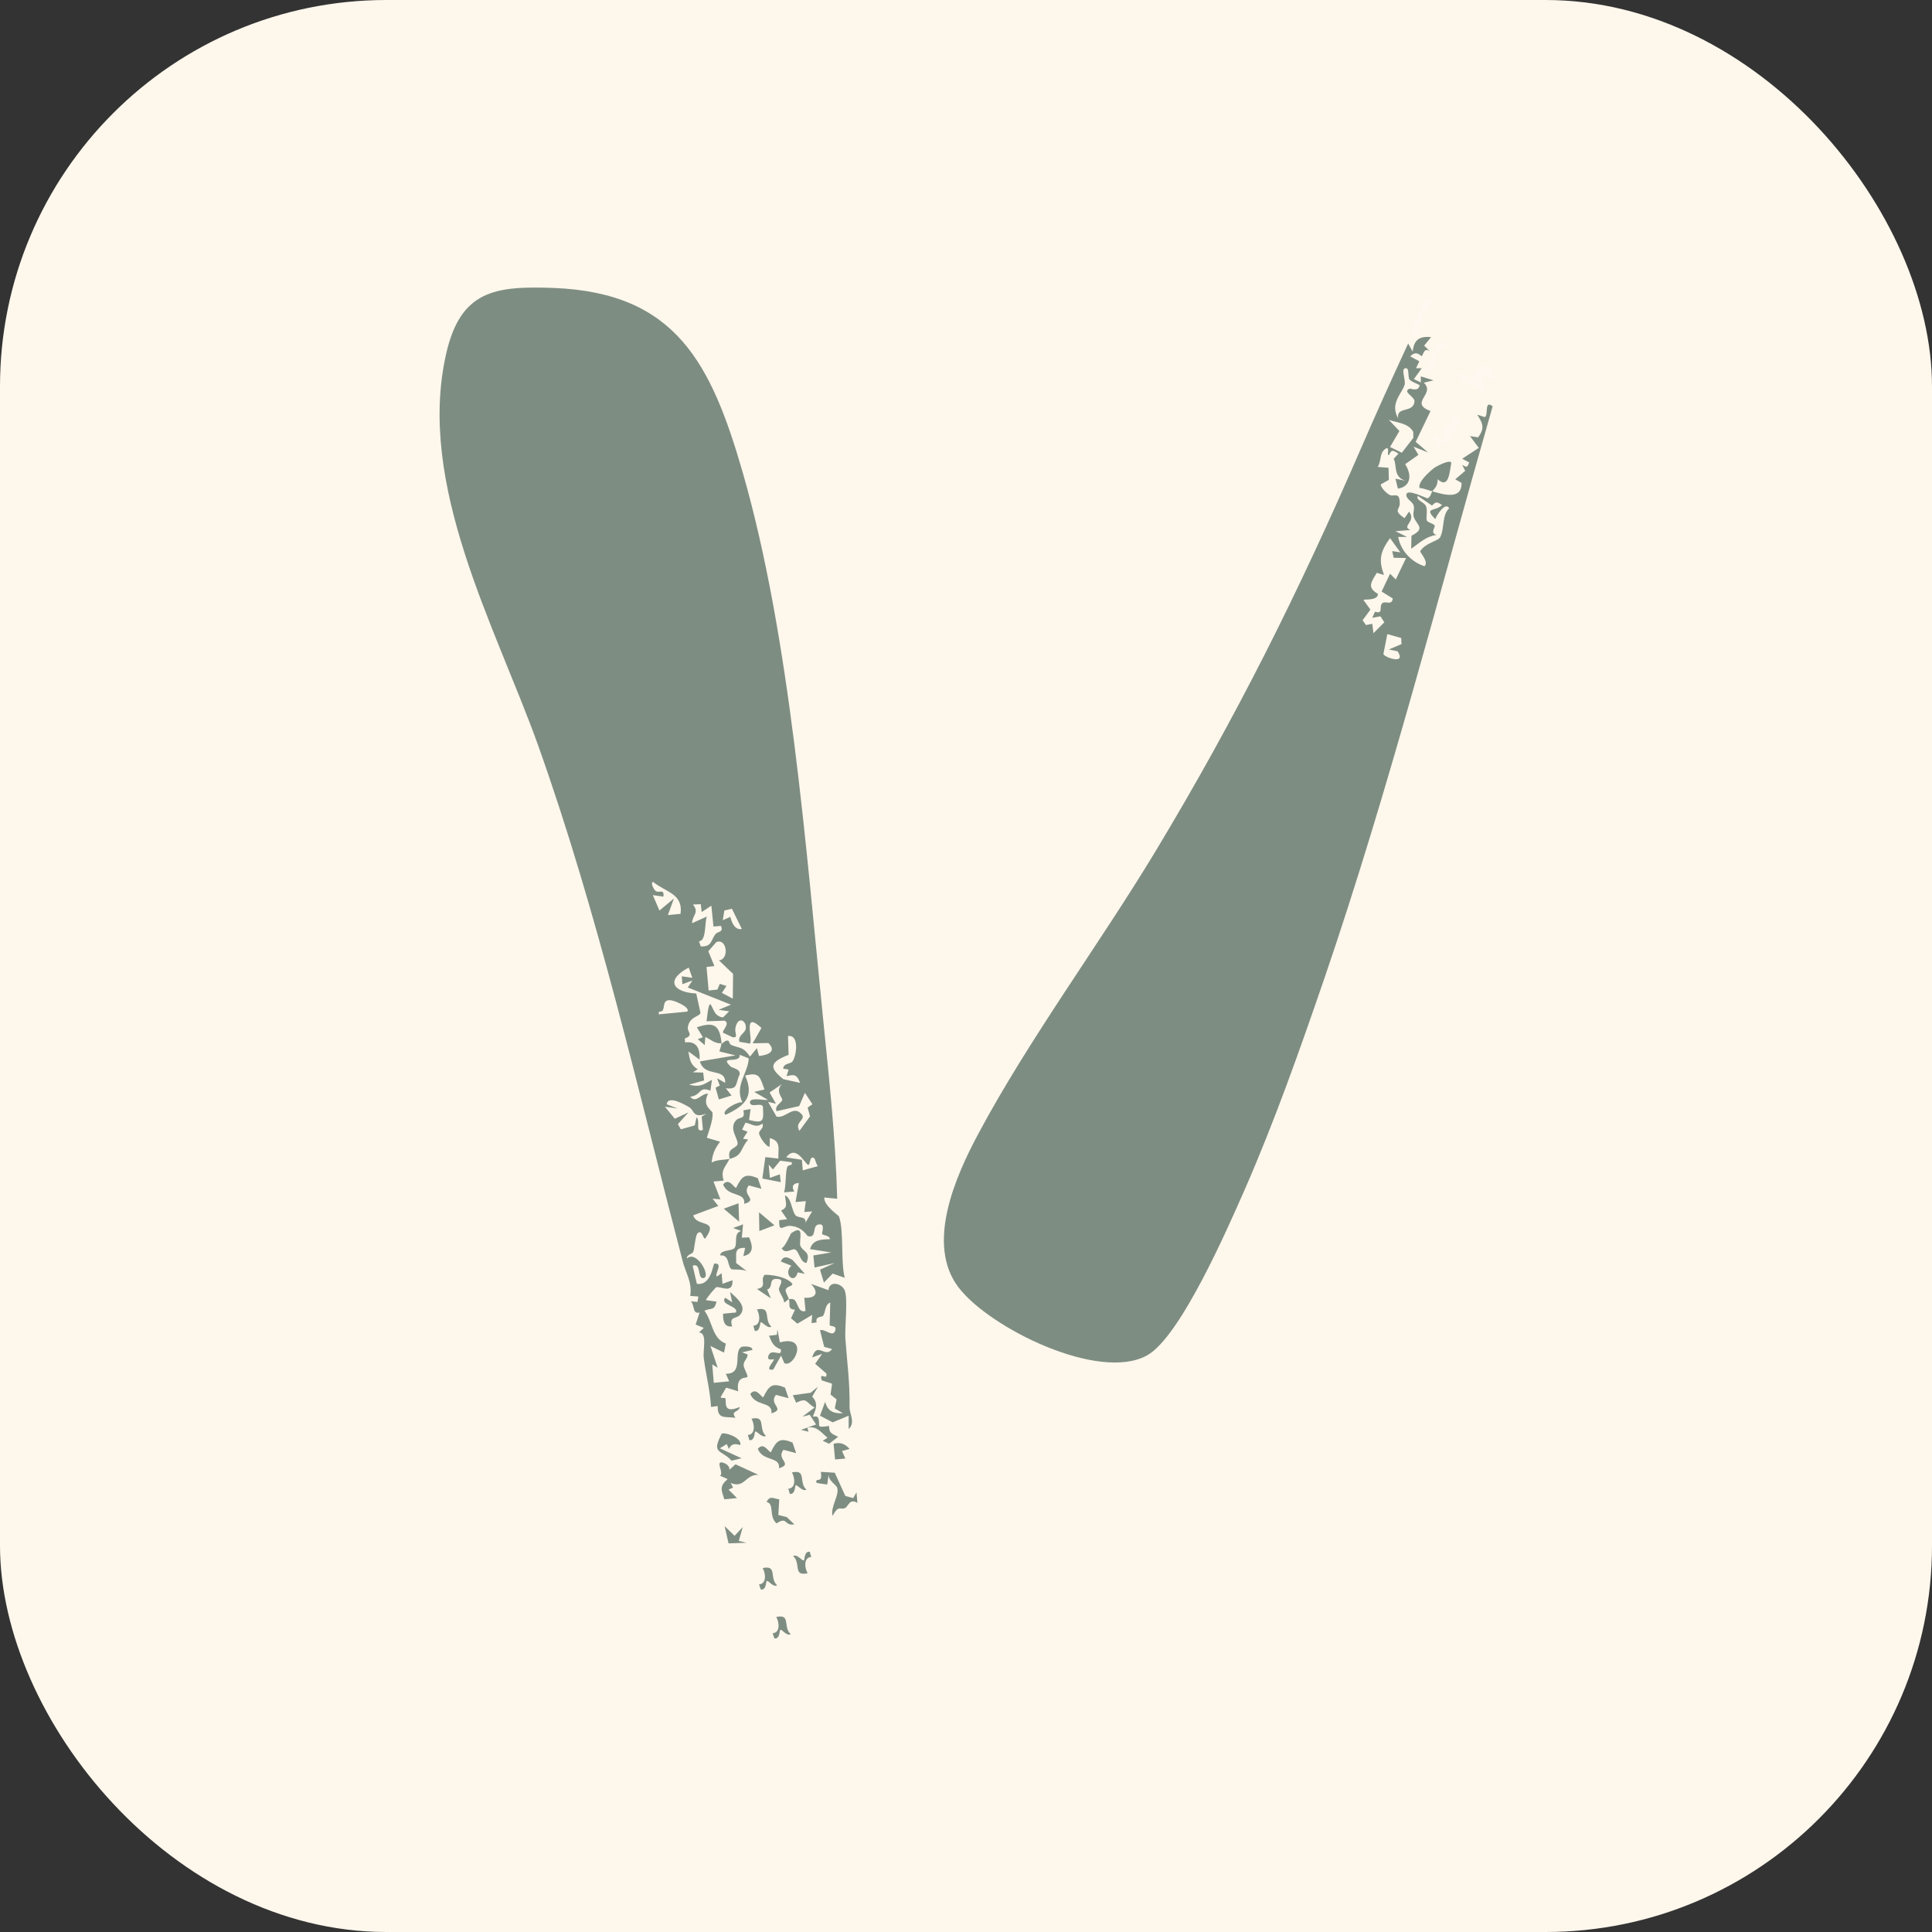
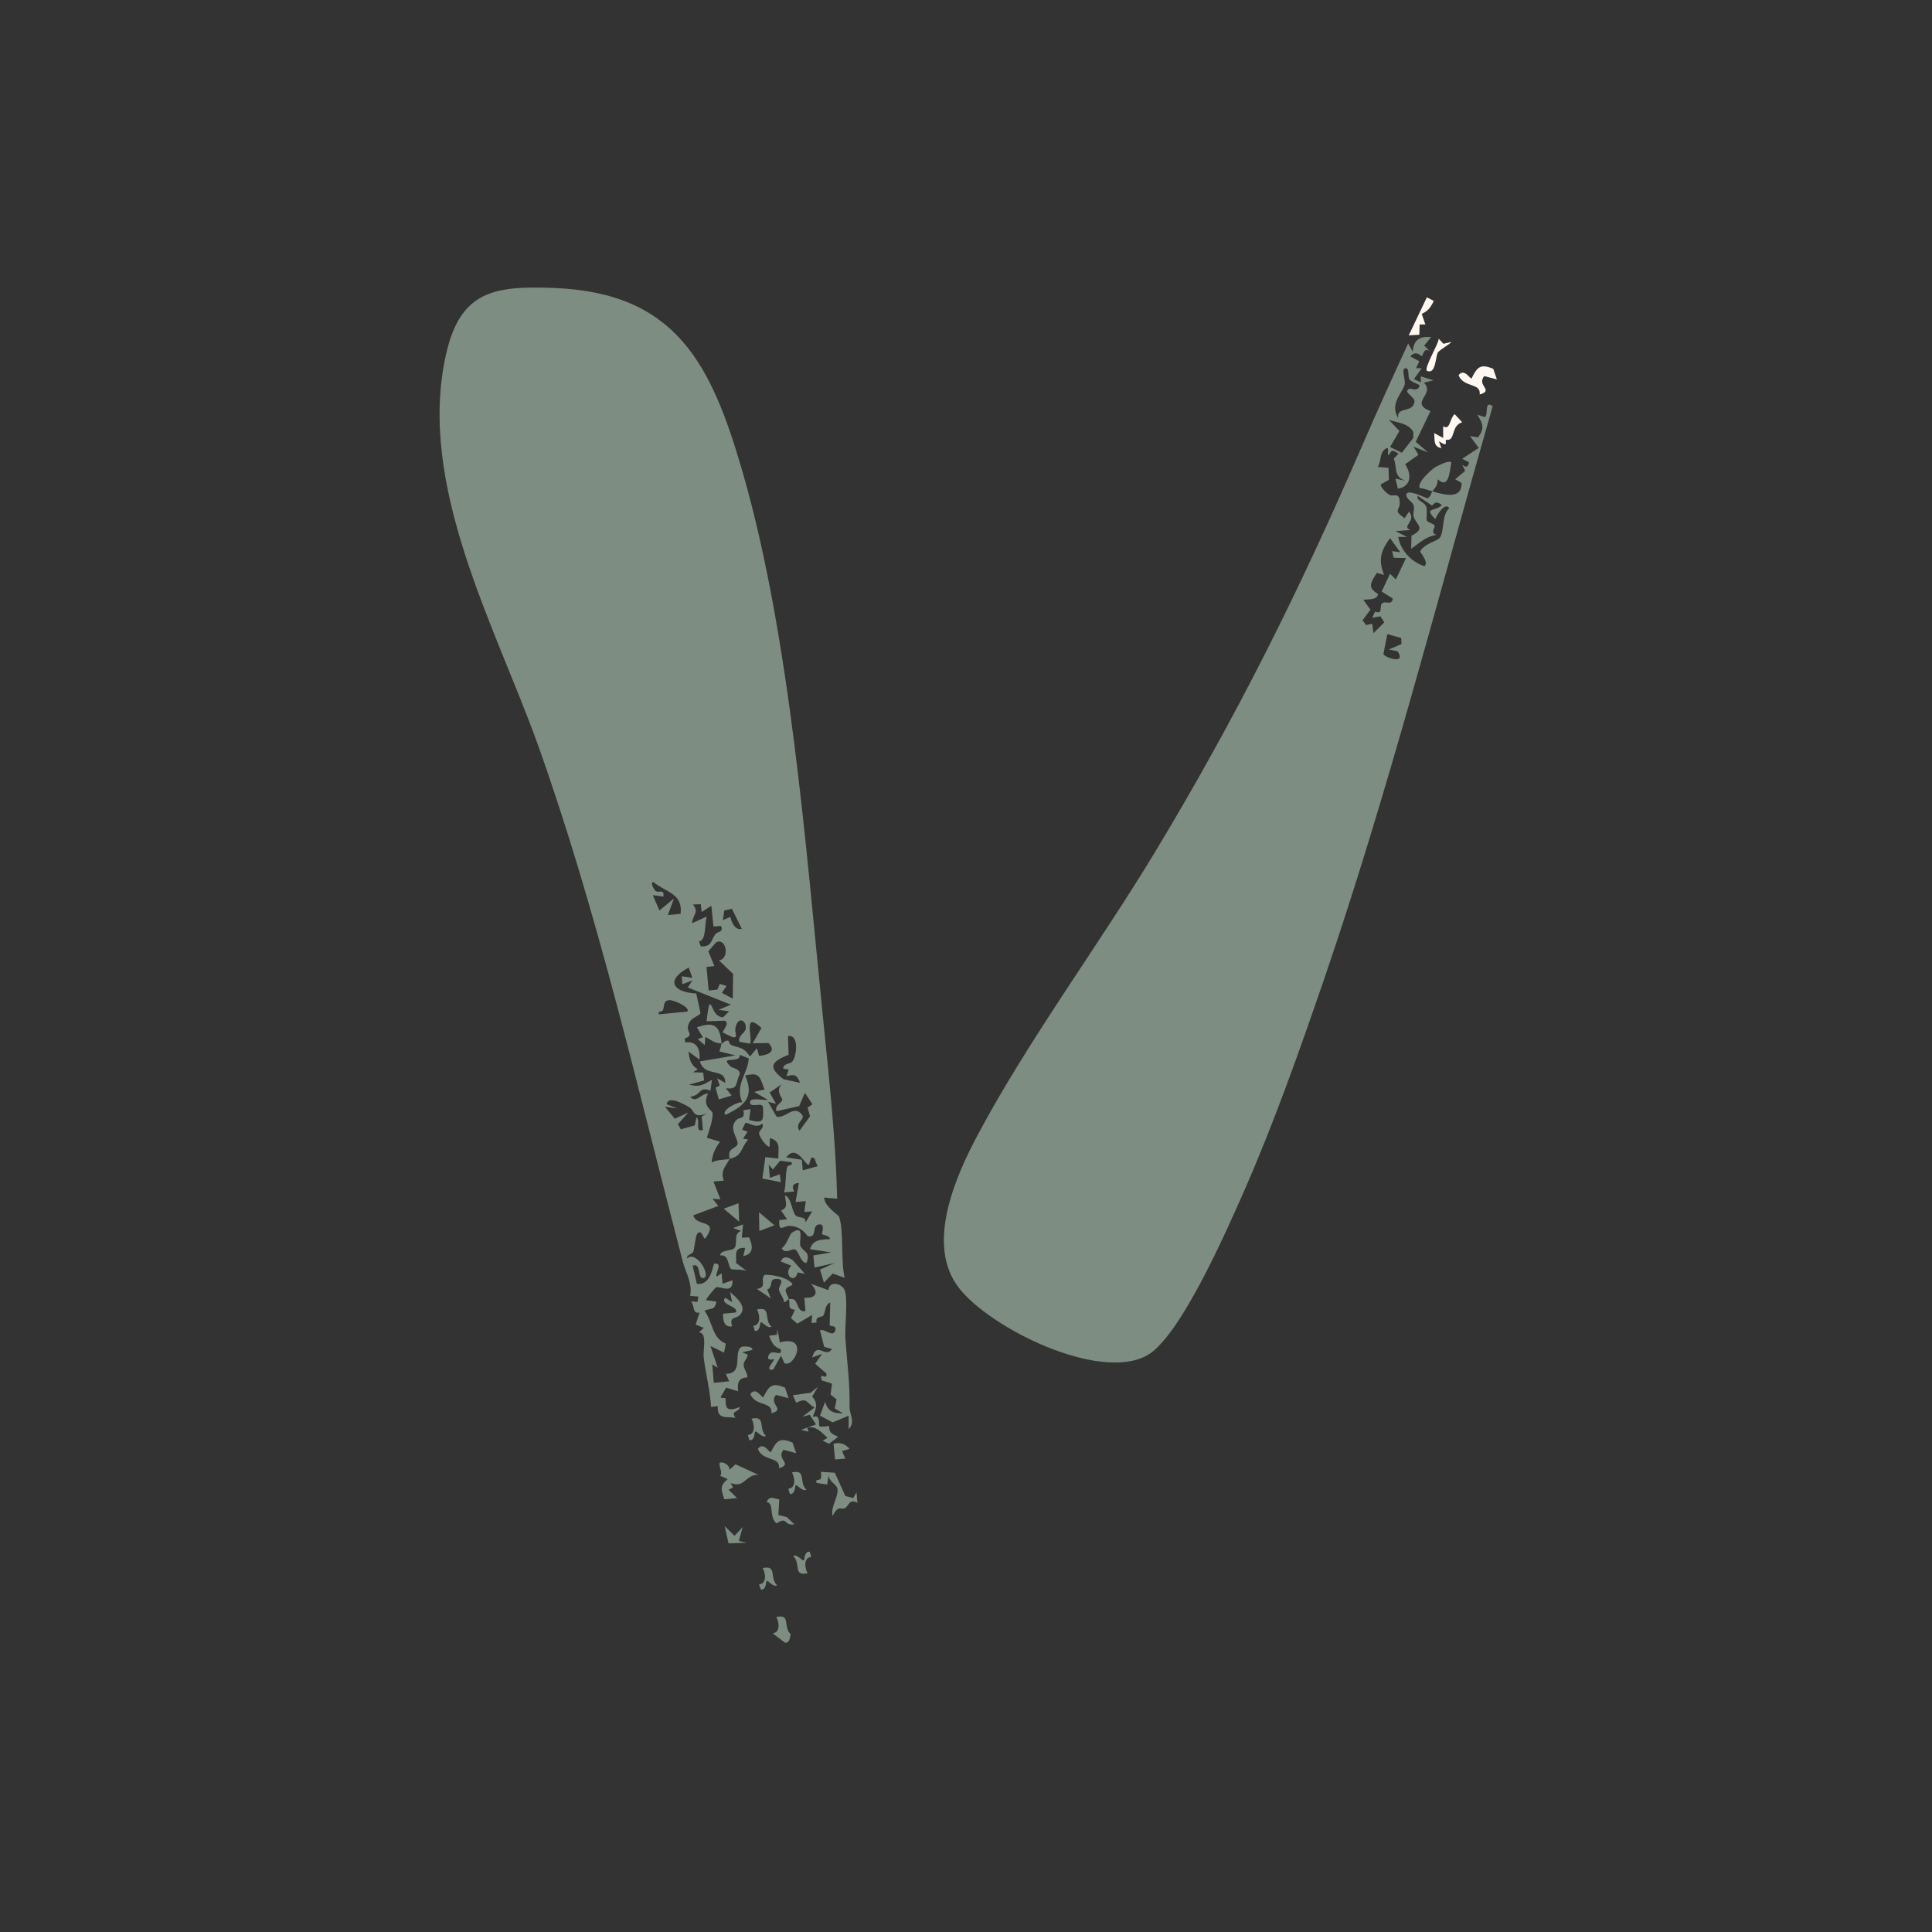
<svg xmlns="http://www.w3.org/2000/svg" version="1.1" width="1000" height="1000">
  <rect width="100%" height="100%" fill="#333333" stroke="none" />
  <g clip-path="url(#SvgjsClipPath1059)">
-     <rect width="1000" height="1000" fill="#fef7ec" />
    <g transform="matrix(1.562,0,0,1.562,100,100)">
      <svg version="1.1" width="512" height="512">
        <svg version="1.1" id="Calque_1" x="0px" y="0px" viewBox="0 0 512 512" style="enable-background:new 0 0 512 512;" xml:space="preserve">
          <style type="text/css">
	.st0{fill:#7E8D82;}
	.st1{fill:#FFF8F0;}
</style>
          <path class="st0" d="M410.6,98.8c3.6,1,9.8,3,9.7-2.8l-2.1-1.2l3.3-2.8l-1-2c1.5,0.9,1.7,1,2.3-0.8l-2.3-1.2l5.5-3.6l-2.9-3.9  l2.7,0.4c2.2-3.1,1.6-4.5-0.3-7.5l2.5,0.8c1.3-0.7-0.3-5.8,2.6-3.6c-18.1,63.2-34.4,127.1-55.7,189.4c-8.1,23.6-16.6,47.7-26.6,70.5  c-5.6,12.7-21.2,48.5-32.2,54.6c-16,8.9-52.2-9.1-62.4-22.4c-11.1-14.3-1.1-36.9,6.4-50.9c16.7-31.3,40.1-62.8,58.7-93.6  c27-44.8,47.4-85.8,68.2-133.7c5-11.6,10.3-23.2,15.6-34.7l1.5,2.7c0.4-3.9,2.2-5.2,6.1-4.8l-2.3,2.8l1.9,1.9  c-2-1.5-2.2,1.3-2.7,1.6c-0.2,0.1-1.8-2.2-3.8,0.1l3,1.6l-1.1,2.3l1.9,0l-2.6,3.6l2.3,1.1l0-2L411,62l-3.2,0.8  c4,3.8-5.1,6.6,2.2,9.4l-4.9,10.2l4.1,3.5l-4.8-1.9l1.6,2.7l-4.4,3.1c2.2,3.3,2.1,7.4-2.4,8.1l-0.8-3.3l3.4,0.7  c-4.3-1.2-2.8-5.2-4-7.3l1.6-1.7c-1.6-1-2.3-1.6-3.1,0.4c-1.1,0.7,0.7-3.7-1.6-1.7c-1.6,1.4-1,4-2.2,5.7l3.6,0.3l0.1,4l-2.7,1.5  c0.1,1.2,2,3,3,3.5c1.3,0.7,3.4-1.3,3.3,2.9c0,2.1-2.3,2.1,1.6,4.8l1.5-2.2c2.6,3.3-2.8,4.9,0.5,6.1l-5,0.4l3.8,1.9l-2.9,0  c0.8,4.6,4.5,8.4,8.7,9.7c1.6-1.4-1.6-4.6-1.4-5c1.8-2.8,5.9-3.3,6.6-4.6c1.5-2.8,0.5-7.3,3-9.6c-1.3-2.3-4.2,2.4-4.6,3.6  c-4.1-4.1,0.2-2.4,2.2-4.7c-1.7-1.1-2-1.1-3.3,0.2l-4.7-3.2c-0.7,1.4,1.8,1.9,2.6,3.2c0.8,1.3,0,4.3,0.4,5c0.6,0.8,2.4,1,2.6,1.7  c0.2,0.5-1.6,2.5,0.6,3c-3.8,0.7-5.3,2.5-8.4,4.6l0.1-4.3c5-2.5,1.5-3.6,0.7-6.4c-0.3-1.3,0.5-2.6-0.1-3.9c-0.4-1-2.2-1.8-2.3-3.1  c-0.2-2.6,6.6,1.1,7.1,1C410.1,100.5,410.2,99.4,410.6,98.8c-1.4-0.4-2.8-1-4.2-1.1c-0.8-1.9,3.5-5.7,5-6.8c0.5-0.3,5-2.8,5.5-1.6  c-0.6,3.4-0.9,8.8-4.5,5.5C412.3,97.1,411.6,97.5,410.6,98.8 M401.4,58.1c-1.1,0.5,0.5,4,0,5.5c-1.1,3.1-4.9,6.2-2.1,11  c-0.7-4.1,4.9-1.6,5.4-5.5c0.2-1.7-4.1-3.2-1.7-4.3c0.5-0.2,3,1.2,3.4-1.2c-1.1-0.6-2.5-1-3.3-1.8C402.3,61.1,403.3,57.3,401.4,58.1   M400.5,86l3.8-4.9l0-2c-1.7-3-5.3-3-8.1-4l3.5,3.7l-3.1,5.3L400.5,86z M396.6,114.3c-3.2,4.4-3.9,7.2-2,12.2l-2.4-0.7  c-1.9,3.2-3.3,4.8,0.4,7c-0.1,2.4-4.7,1.6-4.8,2l2.3,3.2l-2.6,3.5l1.1,1.6l2.1-0.4l0.4,3.1l3.6-3.6l-1.3-2l-2.7,0.5l0.9-2  c2.9,0.8,1.3-1.4,2.3-2.7c1-1.2,3.3,0.9,3.6-1.7l-3.7-2.3l2.8-5.9l1.9,1.9l3.4-7.1l-4.1-0.1l-0.5-2.2l2.7,0.4L396.6,114.3z   M396.2,151.2l4.2-1.8l-0.1-2l-4.6-1.3l-1.3,6.6c0.1,1,7.8,3.8,4.7-0.9L396.2,151.2z" />
          <path class="st1" d="M423.6,61.4c1.9-3.8,2.9-5,7.2-3.2l1.2,3.5l-4.2-1.1c-2.6,3.2,3.4,4.7-1.5,6.1c0.5-4-5.3-2.1-7-6.4  C421.2,57.9,423,61.5,423.6,61.4" />
          <path class="st1" d="M414.2,81.1l0-3.9c2.3,1.6,2.1-2.5,3.8-4l2.5,2.7c-3.9,1.2-2.1,6.4-5.3,5.8c-0.6,0.4,1.1,2.8-2.4,0.5l0.8,2.3  c-2.8-0.6-2.1-2.8-2.4-5L414.2,81.1z" />
          <path class="st1" d="M408.8,34.5l2.3,1.2c-1.3,2.6-2,3.3-4,4.3l1.2,3.5h-1.9l-0.1,3.4l-3.5,0.2L408.8,34.5z" />
          <path class="st1" d="M412.7,48.2l1.6,1.7l2.6-0.6c0.1,0.3-3.7,2.5-4.4,3.4c-0.9,1.2-0.6,7.4-3.6,6.2  C407.5,58.4,412.9,49.6,412.7,48.2" />
          <path class="st0" d="M177.7,320c-1.1,2.5-3.1,3.6-1.9,7.2l-3.4,0.3l2.3,5.9l-2.6-0.2l1.9,2.4l-8.3,3.1c1.1,4,8.6,1.1,4.1,7.5  c-0.8,1.1-1-3.2-2.7-1.5c-0.7,0.7-1,5.2-1.4,6.1c-0.4,0.8-2.2,0.9-2.1,2.2c3.3-3,8.4,6.5,5.3,6.5c-1.9,0-0.5-5.2-3.4-4.1l1.4,6  c4.9,0.7,5.3-6.7,5.8-6.7c3.1-0.3,0,3.4,0.8,4.3l1.6-1.1l0.3,3.5l3.3-1.2c0.2,4.6-3.6,2.1-5.3,2.3c-0.3,0-3.3,3.6-3.5,4.3l3.5,0.5  c-0.7,3.1-1.7,2-4,3c2.7,3.5,2.5,9.2,7.1,10.9l-0.6,3l-4.5-2.2l2.4,7.2l-1.8-1.1l0.5,6.1l5.1-0.5l-1.1-2.5c6.1,0.1,2.3-7.3,5.2-8.9  c0.4-0.2,3.7-0.4,3.6,1l-3.4,0.8l1.8,0.7c0.1,1.4-1.4,2.1-1.3,3.6c0,1,1.6,3.4,1.2,3.9c-0.4,0.4-3.8-0.4-3,4.7l-4-1.2l-1.8,3.1  c-0.1,0.5,1.3,0.2,1.5,0.4c0.6,0.8-1.2,5.5,4.8,2.9c-0.2,1.9-3.2,1.1-1.4,3.6c-3.5-0.5-6,0.6-5.9-3.9l-2.2,0.3  c-0.3-5.4-1.7-10.7-2.4-16.1c-0.4-2.9,1.3-8.4-1.6-8.6l1.6-1.5l-2.7-1.1l1.3-4c-2.5,0.6-1.5-2.3-2.9-3.7l2.2,0.2l0.3-1.8l-2.7-0.2  c0.7-4.6-1.4-7.3-2.5-11.5c-15-57.4-28.1-115.4-48-171.2C100,143.2,74,96.7,83.8,53.3c4.8-21.2,16.3-22.6,35.7-21.9  c40.5,1.6,52.2,25,62.7,61.5c15.6,54.4,20.8,123.8,26.5,180.4c2,19.9,4.2,40.1,4.7,59.9l-4.3-0.4c-0.1,2.8,4.8,5.9,4.9,6.3  c1.7,4.8,0.5,14.9,1.9,20.3l-4-1.4L209,361l-1.3-4.3l4.9-2.2l-6.7,1.5l-0.4-4l5.9-1l-7-1.1c0.9-3.2,3.8-3.2,6.6-3.3  c-0.1-1.3-2.2-1.2-2.6-1.7c-0.2-0.3,1.1-3.3-0.8-3.2c-2.9,0-0.6,4.7-3.9,3.9c-0.4-0.1-1.7-3.1-5.8-3.4c-2.4-0.2-3.9,2.6-3.7-1.9  l2.6-0.3l-2-2.9c2.5-1,1.5-2.5,1.3-5c2.2,0.8,2.2,5.3,3.6,6.7c1,0.9,3.4,0.1,3.2,2.3l2.2-3.7l-2.6,0.2l0.5-3.6l-3.4,0.3l1.1-6.3  c-2,0-2.5,1.3-1.5,2.8l-3.4,0.3c0.7-2.4,0.4-6.2,1-8.3c0.3-1.1,2-0.3,1.5-1.7l-3.8-0.5l-2.4,2.9l-1.4-1.6l0.4,4.4l3.3-1.2l0.3,2.6  l-6.1-1.2l1-7.1l4.3,0.5c-0.1-3.3,1-5.7-2.8-6.8L191,316c-1.3-0.1-3.5-3.6-3.5-4.5c0-1,1.8-1.7,1.1-3.2c-2.1,1.6-3.4,0.1-5.6-0.3  l-1.1,2.3l1.8,0.7l-1.5,2.3l1.7,0.3C181.2,316.7,182.1,319,177.7,320c0.1-0.3-0.4-1.6,0.2-2.6c0.5-0.9,2.4-1.4,2.5-2.4  c0.1-1.9-3-5.1-0.5-7.8c1.2-1.3,3.1-0.1,2.4-3.3l2.4-0.4l-0.5,3.6c5,1.3,4.8,0.2,4.6-4.3c-0.3-1.7-4,0.4-4.3-1.4  c-0.3-2.1,5.1-0.6,5.9-1l-4.5-2.6l3.4-0.8c-1.5-4-1.5-5.9-6.4-4.6c3.2,7.1-0.3,10.1-6.5,13c-1.8-1.4,4.5-4.7,5.6-4.1  c-2.7-5.6,1.8-9.5,2.1-14.6l-3-1.2c0.3,3.2-7.1,0-3,3.9c0.7,0.6,3.2,0.7,3,2.6c-1.5,3-0.4,5.1-4.6,4.6l1.9,2.4l-4.2,1.3l-1.1-3.9  l1.4-0.7l-0.9-2.4l2.7,1.5c0.1-5.3-6.8-1.6-8.4-7.1l11.8-2l-5.3-1.3c-0.1-0.1,0.7-1.9,0.6-2.7c-2.3,0.1-3.5-1.3-5.3-2.1l-0.2,2.7  l-2.3-2l1.7-0.6l-2-3.3c5.6-1.9,7.6-0.9,8.2,5.4c0.4,0,1.3-1.4,2.3-0.9c0.2,0.1,0.3,1.2,1,1.4c2.8,1.1,3.9,0.5,6.1,3.8l2.3-2.8  l0.7,2.6c2.8-0.3,6-1.4,3.1-4.3l-5.2,0.1l2.9-5.1c-6.4-5.9-2.7,3.7-3.8,5.2l-3.5-0.6c-0.6-2,1.8-2.8,2.1-4.3  c0.4-2.6-2.5-4.5-3.4-0.4c-0.4,1.9,1.1,3.4-0.9,3.2l-3.2-1.5c-0.5-0.6,2.5-3.1,0.5-4l-6,0.2c1.2-10.3,1.4-3.6,3.6-2  c0.6,0.4,1.2,0.7,1.9,0.7l2-2l-3.5-0.5l4.1-1.7l-14.3-5.7l1.5-2.3l-3.3,1.2l-0.2-2.6l3.5,0.5l-1.2-3.4c-7.9,4.2-5.2,8.2,2.5,8.6  l1.4,6.4c-0.2,1.3-3.8,1.2-4.2,4.9c-0.1,1.6,2,2.5-1,3.6l0.1,1.3c3.9-0.5,5,2.1,4.8,5.7l-3.7-2.7c0.4,2.6,0.7,4.5,3.1,5.9l-1.6,1  l3.4,0.1l0.3,2.6l-5,1.4c3.6,0.9,4.6,0.1,7.6-1.6l-0.5,3.6c-4-1.6-2.8,1.5-6.7,2c1.9,2.4,3.7-1.2,5.9-1c-2.1,4.3,1.4,5.4,1.5,6.4  c0.2,2.3-1.2,5.9-1.9,8.2l4.4,1.3c-1.7,2.3-2.5,3.9-2.8,6.9C173.6,320.2,175.8,320.4,177.7,320 M156.3,302.7l3.3,4l4.5-2.1l-3.5,3.9  l1,1.7l4.6-1.3l0.6-2.7c1.4,1.3-0.7,5.2,2.1,4.2l-0.4-4.4l1.6-1c-4.6,1.7-4-1.1-5.7-2.1c-1.7-1-7.1-4.1-7.5-1l3.6,1.4L156.3,302.7z   M155.6,270.8c-0.3,0.6-1.7,0-1.3,1.3l9.4-0.9c1.3-1.4-4.7-4-6-3.8C155.6,267.6,156.3,269.3,155.6,270.8 M155.8,233.1l-3.5-0.5  l2.2,5.1l4.8-4l-2,5.5l4.2-0.4c0.9-6.8-5.1-7.2-9.1-10.6c-1,0.4,0.3,2.5,0.7,2.9C154.2,232.2,156.2,230.2,155.8,233.1 M165.6,235.7  c2.2,2.7-0.2,3.5-0.3,6.2l4.9-2.2c-0.8,2.3-0.1,8-2.6,8.2l0.6,1.7c3.7,0.1,3.2-1.8,4.8-4c0.8-1.1,2.8-0.5,1.9-2.8l-2.5,0.2l-0.7-6.9  l-3.2,2.1l-0.3-2.6L165.6,235.7z M170.1,256.4l0.7,7.8l2.9-0.3l0.8-1.9l2.2,0.7l-1.5,2.3l3.6,1.9l0.1-8.2l-4.7-4.5  c3.6-0.3,2.6-7.6-0.9-6l-2.6,3l2,4.9L170.1,256.4z M178.5,237.1l-2.5,0.6l-0.5,3.2l2.5-1.1c0.4,1.8,1.5,4.5,3.8,4L178.5,237.1z   M190.5,301.1l2.8,4.9c3.1,0.7,5.6-4.1,8.4-0.7c1.4,1.7-2.6,2.6-0.8,5.4l3.5-4.8l-0.8-2.9l1.6-1.1l-2.5-3.8l-1.9,4.4l-7.5,1.7  c-0.7-1.9,1.5-2.6,1.9-3.7c0.2-0.7-2.5-2.9-0.1-5.3L191,298l2.1,3.7L190.5,301.1z M197.1,279.3l0.2,6.2c-6,2.4-6.8,4.1-1.7,8.1  l5.5,1.2c-1.1-2.7-1.7-2.9-4.5-2.2l0.7-2.2l-1.8-0.3c0.1-1.8,2.2-1.5,3-2.3C199.9,286.2,201,278.7,197.1,279.3 M203.6,321.9  c-1.6-1.5-4.1-6.4-7.1-2.4l5.2,0.8l0.3,3.5l5-1.4c-0.5-0.5-1-2.4-1.1-2.5C204.1,318.3,204.6,322.7,203.6,321.9" />
          <path class="st0" d="M197.4,366.5c-0.4,0-1,1-1.6,1c-0.1-1.5-1.5-2.9-1.7-4.2c-0.2-1,2.1-3.3-0.3-3.5c-3.5-0.4-1.3,2.7-3.6,3.5  l1.2,2.9l-4.6-3.1c3.7-0.6,0.8-3,2.6-4.7c2.7,0,6.8,0.7,8.8,2.6c1.3,1.3-1.6,0.9-1.9,2.5C196.3,364.3,197.2,365.7,197.4,366.5  c0.6-0.1,1.2-0.2,1.8,0.2c1.2,0.9,1.2,4.4,3.7,3.7l-0.4-4.4c4,0.3,4.9-1.8,2.2-4.6l5.8,2.1c0.2-3.2,4.4-2.4,5.4,0.1  c1.1,2.8,0,12,0.2,15.8c0.6,8.5,1.5,14.1,1.4,22.9c0,2.3,2,5.1-0.3,7.2l0-4.4l-5.3,2.2l-4.2-2.2l1.7-4.6c0.9,3.2,2.8,3.9,5.9,3.8  l-2.7-1.6l0.6-3l-2-1.6l0.5-3.6l-3.4-1.1c-1.1-3.3,2,0.4,1.5-2.3l-3.7-3.2l2.3-3.3l-3.3,1.2c1.7-5.6,4.3,0.5,6.6-2.8l-2.6-0.7  l-1.4-5.5c1.6-0.7,4.4,2.7,5.1-0.1c0.4-1.7-1.8-1-1.9-1.7l0.2-7.4c-1.9,0.7-1.5,3.3-2.4,4.4c-0.4,0.5-2.7,0.1-2.1,2.2l-1.7,0.2  l0.2-2.7l-4.9,2.9l-2.1-1.8l1.3-2.8C196.8,369.7,197.9,368.5,197.4,366.5" />
          <path class="st0" d="M174.6,425c1.3-1.1-1.6-4.8,0.7-4.4c1.1,0.2,2.5,1.1,2.4,2.4l2-1.8l7.6,3.5c-4.4-0.2-4.5,4.6-9.2,2.7l0.8,1.5  l-1.5,0.7l2.8,2.8l-4.2,0.4c-1-3.1-1.7-4.3,1.1-6.7L174.6,425z" />
          <path class="st0" d="M192.4,386.4c-0.1-0.1-2.4,0.7-1.8-1.1c0.9-2.9,4.7,0.8,4.1-2.2c-2.4-0.9-2.9-2.1-3.9-4.5l2.6-0.3l0.2-1.8  l0.8,4.3c9.8-2.6,4.8,8.5,1.5,6.9l-1.1-2.5l-2.6,4.6C188.9,390.4,192.8,386.8,192.4,386.4" />
          <path class="st0" d="M179.3,349.6c1.3-1.4-0.5-5,2.3-5.7l-2.7-1l3.3-1.2l-0.4,4.4l2.4-0.1c1.2,2.7,1.7,5.5-1.9,6.2l0.6-2.7  c-3.9-0.2-2.8,2.2-3,5l3.7,2.8c-1-0.8-5-0.6-5.2-0.7c-1.5-1.1-0.6-5-3.8-4.6C174.7,350.1,178.3,350.6,179.3,349.6" />
          <path class="st0" d="M207.9,426c0.4-0.7,0.1-1.6,0.1-2.3l4.6,0.3l3.5,7.7l2.6,0.7l1.1-1.9l0.3,3.5c-2.7-1.6-2.9,1.1-4.1,1.7  c-1.4,0.7-2.2-1.2-4.1,2.6c-0.9-2.8,2.3-6.8,1.5-9.3c-0.4-1.2-3.2-2.4-2.8-4.7l-0.5,3.6l-3.5-0.5C206,425.9,207.5,426.7,207.9,426" />
          <path class="st0" d="M204.6,397.5l2.4-2l-1.9,3.3c2.9,2.7,0,6.3,0.3,6.6c0.1,0.1,1.4-0.4,1.7,0.5c1,2.5-1.3,3.3,3.6,2.6  c0,2.5,1.1,2.6,3,3.6l-3,2.3l-2.1-1l1.6-1c-2.1-1.7-3.7-4.1-6.7-3.3l0.4,1.3l-2.5-0.6l5-1.8l-2.1-3.2l-2.4,0.6l4-3  c-3.1-1.8-2.3-3.4-6.1-1.6l-1.1-2.5L204.6,397.5z" />
          <path class="st0" d="M198.2,344.6c4.7-3.3,2.4,2.6,3,4.2c0.8,2,3.6,1.9,2,5.7c-2.1-0.2-2.4-3.9-3.8-4.5c-1-0.4-3.2,1.8-4.4-0.4  C196.4,348.9,197.8,344.9,198.2,344.6" />
-           <path class="st0" d="M175.1,411.1c1-0.7,6.8,1.3,6.2,3.7c-1.8-0.4-2.8-0.6-3.8,1.3l-0.7-1.6l-2.3,1.4l7.2,3.3l-3.3,0.8  C174.9,416.2,171.6,417.9,175.1,411.1" />
          <path class="st0" d="M175.6,371.3l4.2-0.4c1.2-2.1-5.5-2.5-3.5-4.9l2.3,1.5l-0.7-3.4c2.1,1.9,5.8,4.8,3.3,7.6  c-1.3,1.4-3.7,0.4-2.6,3.8C175.9,375.9,175.5,373.5,175.6,371.3" />
          <path class="st0" d="M194.2,432.8l-0.3,5.2l2.8,0.7l2.5,2.4c-3.5,0.6-2.2-2.8-5.9-0.3c-2.7-2.4-0.6-6.6-3.3-7.1  C191.1,431.4,192.3,432.6,194.2,432.8" />
          <polygon class="st0" points="177.4,447.4 183.4,447.2 180.8,446.6 182.1,442 179.4,444.9 176.1,441.7 " />
          <path class="st0" d="M198.6,353.5l4.1,4.6l-2.4-0.5c-1,4.2-5,0.6-2.1-2.2l-3.5-1.4C195.6,352,197,352.5,198.6,353.5" />
          <polygon class="st0" points="175.8,336.5 180.9,340.8 180.7,334.7 " />
          <path class="st0" d="M212.2,414.4c2.2-0.6,3.8,0,5.3,1.7l-2.5,0.7l1.1,2.5l-3.4,0.3L212.2,414.4z" />
          <path class="st0" d="M188.9,399c1.9-3.8,2.9-5,7.2-3.2l1.2,3.5l-4.2-1.1c-2.6,3.2,3.4,4.7-1.5,6.1c0.5-4.1-5.3-2.1-7-6.4  C186.5,395.4,188.3,399.1,188.9,399" />
-           <path class="st0" d="M179.9,329.6c1.9-3.8,2.9-5,7.2-3.2l1.2,3.5l-4.2-1.1c-2.6,3.2,3.4,4.7-1.5,6.1c0.5-4.1-5.3-2.1-7-6.4  C177.5,326,179.3,329.7,179.9,329.6" />
          <path class="st0" d="M197.2,429.3c2.6-0.2,2.2-3.7,1.2-5.4c5-1.1,2.1,3.3,4.8,5.7c-1.4,0.8-3.1-1.9-3.6-1.4  c-0.2,0.2-0.1,3.1-1.9,2.8L197.2,429.3z" />
          <path class="st0" d="M187.5,461c2.6-0.2,2.2-3.7,1.2-5.4c5-1.1,2.1,3.3,4.8,5.7c-1.4,0.8-3-1.9-3.5-1.4c-0.2,0.2-0.1,3.1-1.9,2.8  L187.5,461z" />
          <path class="st0" d="M183.8,411.5c2.6-0.2,2.2-3.7,1.2-5.4c5-1.1,2.1,3.3,4.8,5.7c-1.4,0.8-3.1-1.9-3.6-1.4  c-0.2,0.2-0.1,3.1-1.9,2.8L183.8,411.5z" />
          <path class="st0" d="M185.6,375.3c2.6-0.2,2.2-3.7,1.2-5.4c5-1.1,2.1,3.3,4.8,5.7c-1.4,0.8-3.1-1.9-3.6-1.4  c-0.2,0.2-0.1,3.1-1.9,2.8L185.6,375.3z" />
          <path class="st0" d="M204.8,451.9c-2.6,0.2-2.2,3.7-1.2,5.4c-5,1.1-2.1-3.3-4.8-5.7c1.4-0.8,3.1,1.9,3.6,1.4  c0.2-0.2,0.1-3.1,1.9-2.8L204.8,451.9z" />
-           <path class="st0" d="M192,477.2c2.6-0.2,2.2-3.7,1.2-5.4c5-1.1,2.1,3.3,4.8,5.7c-1.4,0.8-3-1.9-3.5-1.4c-0.2,0.2-0.1,3.1-1.9,2.8  L192,477.2z" />
+           <path class="st0" d="M192,477.2c2.6-0.2,2.2-3.7,1.2-5.4c5-1.1,2.1,3.3,4.8,5.7c-0.2,0.2-0.1,3.1-1.9,2.8  L192,477.2z" />
          <path class="st0" d="M191.4,417.2c1.9-3.8,2.9-5,7.2-3.2l1.2,3.5l-4.2-1.1c-2.6,3.2,3.4,4.7-1.5,6.1c0.5-4-5.3-2.1-7-6.4  C189,413.6,190.8,417.3,191.4,417.2" />
          <polygon class="st0" points="187.6,343.9 192.6,342 187.5,337.7 " />
        </svg>
      </svg>
    </g>
  </g>
  <defs>
    <clipPath id="SvgjsClipPath1059">
      <rect width="1000" height="1000" x="0" y="0" rx="200" ry="200" />
    </clipPath>
  </defs>
</svg>